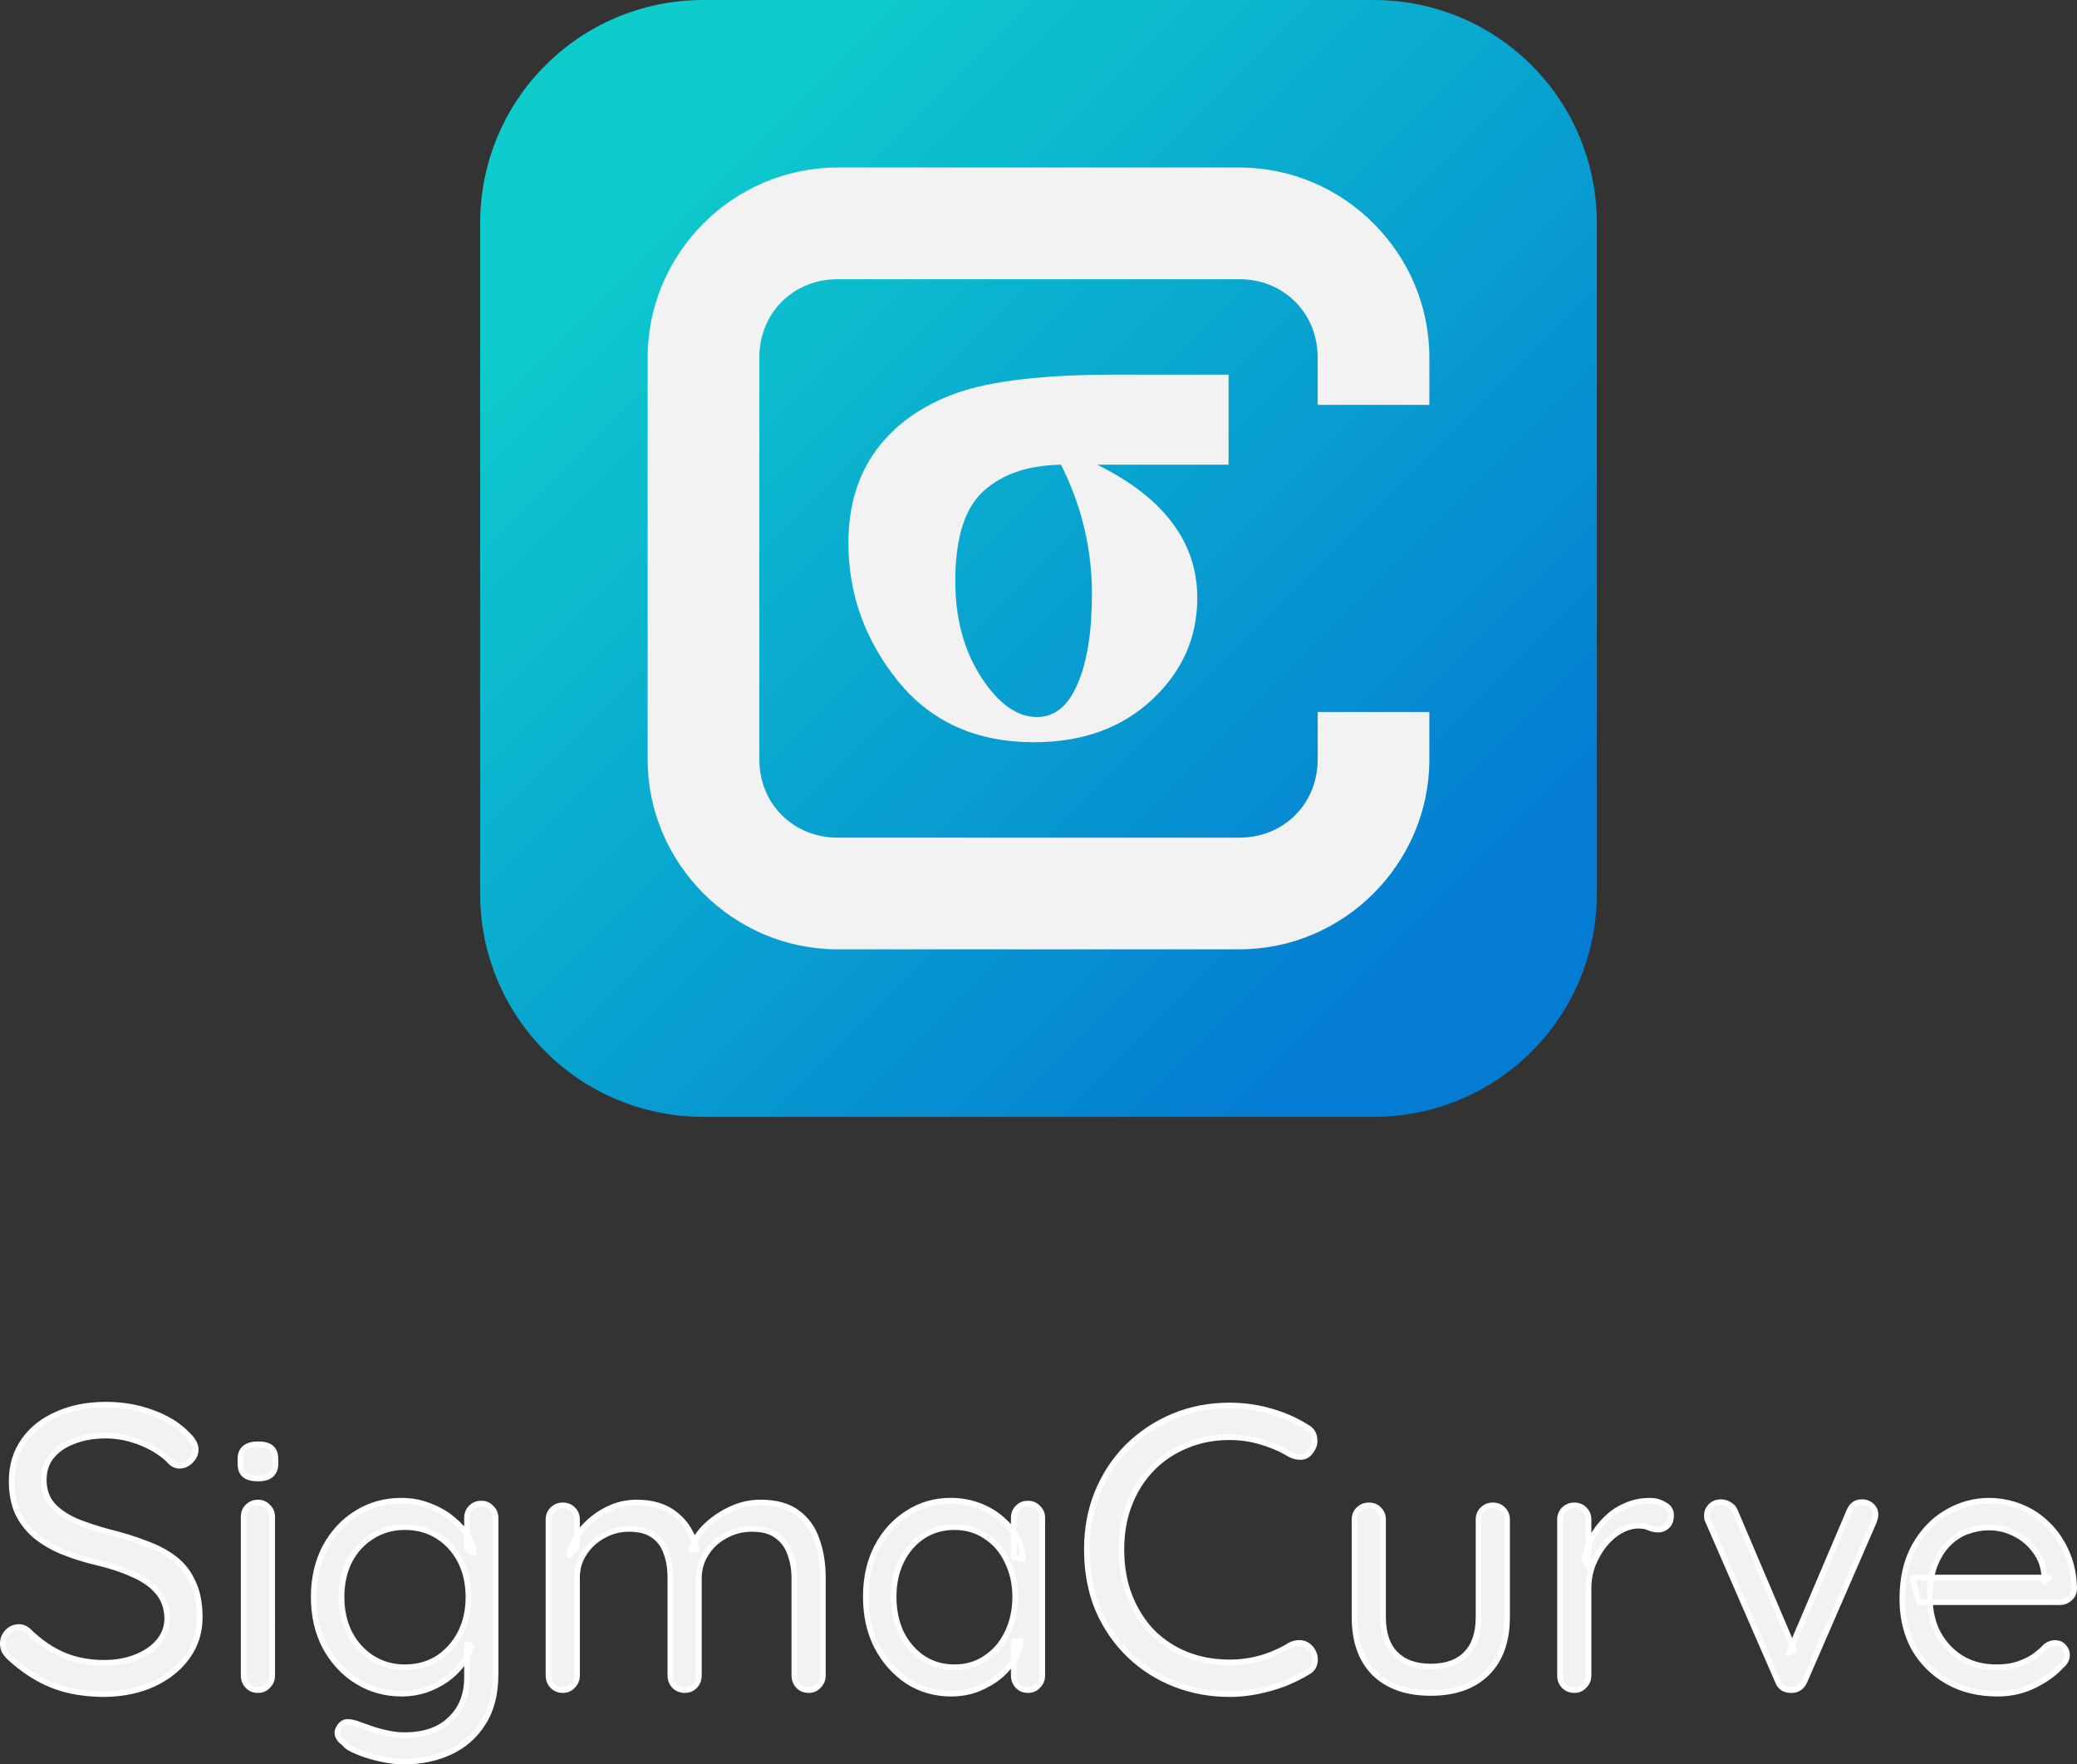
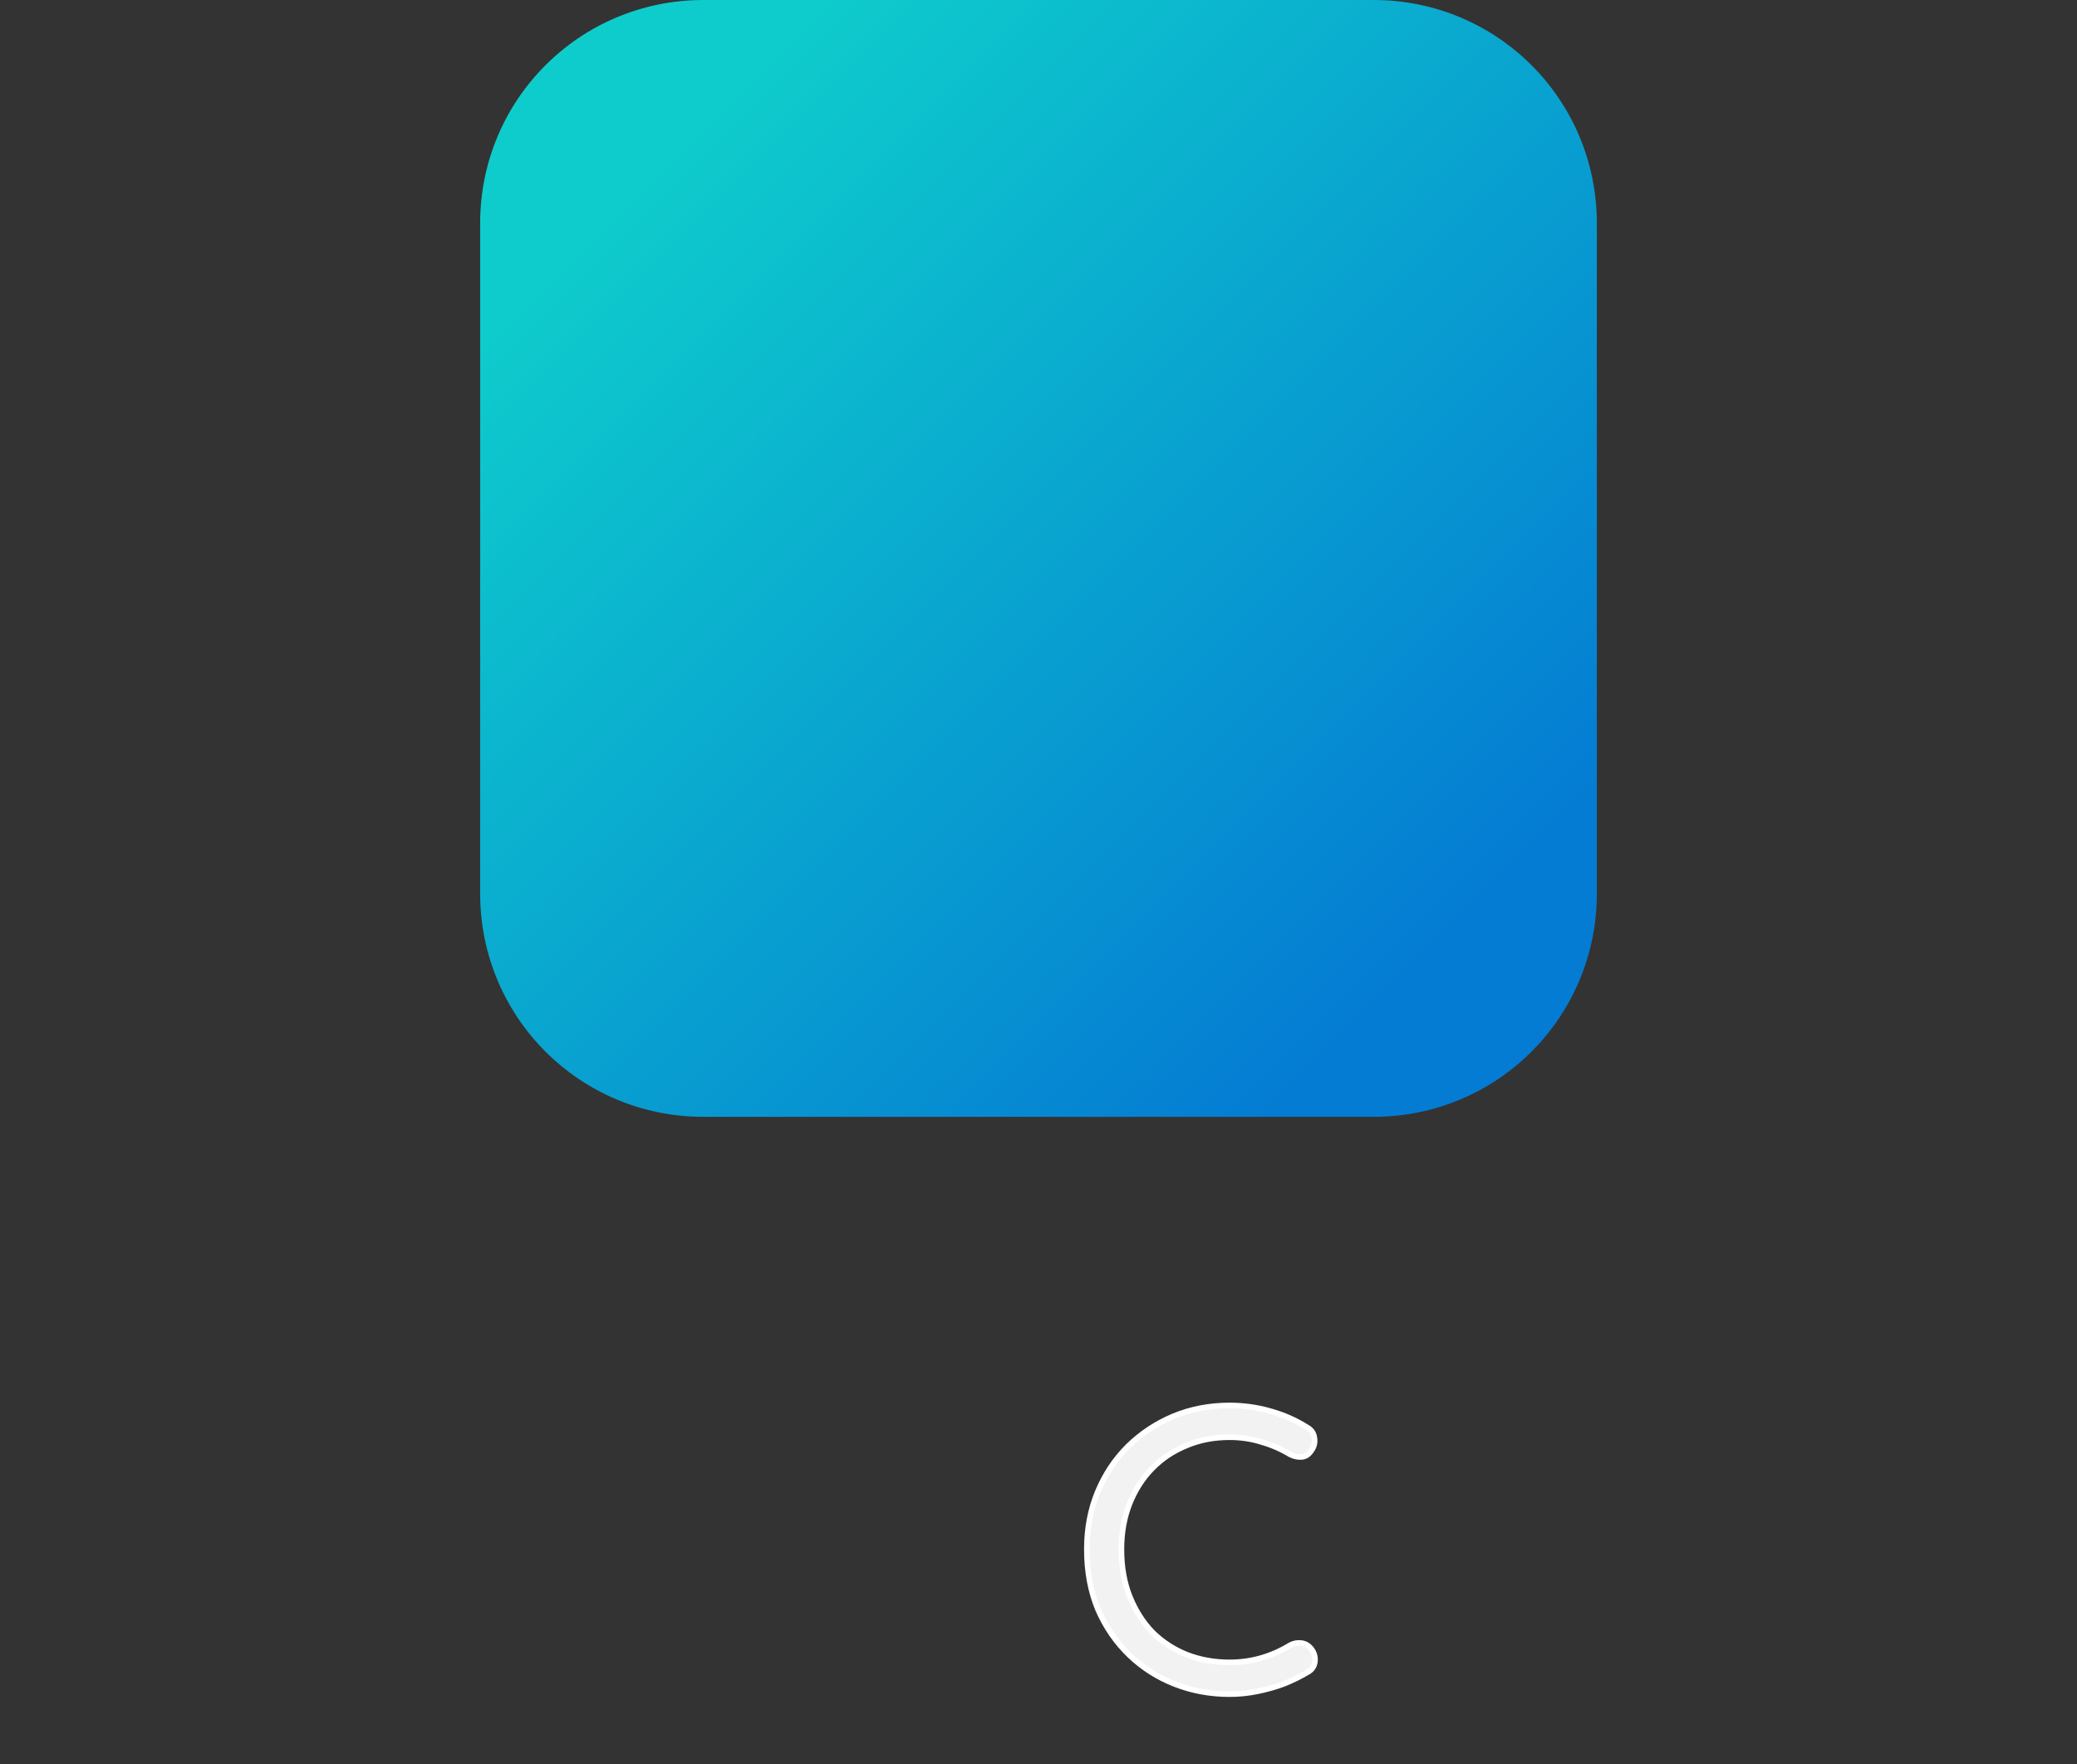
<svg xmlns="http://www.w3.org/2000/svg" xmlns:xlink="http://www.w3.org/1999/xlink" width="371.986" height="315.961" viewBox="0 0 371.986 315.961" version="1.1" id="svg1" xml:space="preserve" preserveAspectRatio="xMidYMid">
  <rect x="0" y="0" width="371.986" height="315.961" fill="#333333" stroke="none" />
  <defs id="defs1">
    <linearGradient id="linearGradient4">
      <stop style="stop-color:#0ecccc;stop-opacity:1;" offset="0" id="stop4" />
      <stop style="stop-color:#047cd3;stop-opacity:1;" offset="1" id="stop5" />
    </linearGradient>
    <linearGradient id="swatch3">
      <stop style="stop-color:#cc9408;stop-opacity:1;" offset="0" id="stop3" />
      <stop style="stop-color:#f7a93b;stop-opacity:1;" offset="0.507" id="stop13" />
      <stop style="stop-color:#f7933b;stop-opacity:1;" offset="1" id="stop12" />
    </linearGradient>
    <linearGradient xlink:href="#linearGradient4" id="linearGradient5" x1="114.579" y1="114.579" x2="397.421" y2="397.421" gradientUnits="userSpaceOnUse" spreadMethod="pad" />
  </defs>
  <g id="layer1" transform="translate(-126.507,-123)">
    <g id="g4">
      <g id="text1" style="font-weight:bold;font-size:69.333px;font-family:'Times New Roman';-inkscape-font-specification:'Times New Roman, Bold';text-align:center;text-anchor:middle;fill:#f2f2f2;stroke:#ffffff;stroke-width:1.002;stroke-linecap:round;stroke-linejoin:round" aria-label="SigmaCurve" transform="translate(-4.5e-5,94)">
-         <path style="font-weight:500;font-size:72px;font-family:Quicksand;-inkscape-font-specification:'Quicksand, Medium'" d="m 145.296,332.38 q -5.328,0 -9.36,-1.584 -4.032,-1.584 -7.776,-5.04 -0.504,-0.504 -0.864,-1.08 -0.288,-0.648 -0.288,-1.368 0,-1.152 0.792,-2.016 0.864,-0.936 2.088,-0.936 1.008,0 1.8,0.792 2.808,2.736 6.048,4.176 3.312,1.44 7.416,1.44 3.168,0 5.688,-1.008 2.592,-1.008 4.104,-2.808 1.512,-1.8 1.512,-4.176 -0.072,-2.88 -1.728,-4.752 -1.584,-1.872 -4.464,-3.096 -2.808,-1.296 -6.552,-2.16 -3.312,-0.792 -6.12,-1.944 -2.736,-1.152 -4.752,-2.808 -2.016,-1.728 -3.168,-4.104 -1.08,-2.448 -1.08,-5.688 0,-4.104 2.16,-7.2 2.16,-3.096 5.976,-4.752 3.816,-1.728 8.784,-1.728 4.392,0 8.28,1.44 3.96,1.44 6.336,3.96 1.44,1.368 1.44,2.664 0,1.08 -0.936,2.016 -0.864,0.864 -2.016,0.864 -0.792,0 -1.44,-0.576 -1.224,-1.368 -3.096,-2.448 -1.872,-1.08 -4.104,-1.728 -2.232,-0.648 -4.464,-0.648 -3.312,0 -5.832,1.008 -2.52,0.936 -3.96,2.736 -1.368,1.728 -1.368,4.176 0,2.736 1.584,4.536 1.584,1.728 4.248,2.88 2.664,1.08 5.904,1.944 3.528,0.864 6.48,2.016 3.024,1.08 5.184,2.736 2.16,1.656 3.312,4.248 1.224,2.52 1.224,6.264 0,3.96 -2.232,7.056 -2.232,3.096 -6.12,4.896 -3.816,1.728 -8.64,1.8 z" id="path1" />
-         <path style="font-weight:500;font-size:64px;font-family:Quicksand;-inkscape-font-specification:'Quicksand, Medium'" d="m 175.264,329.036 q 0,1.088 -0.768,1.856 -0.704,0.768 -1.792,0.768 -1.152,0 -1.856,-0.768 -0.704,-0.768 -0.704,-1.856 V 300.62 q 0,-1.088 0.704,-1.792 0.768,-0.768 1.856,-0.768 1.088,0 1.792,0.768 0.768,0.704 0.768,1.792 z m -2.56,-35.264 q -1.6,0 -2.368,-0.64 -0.768,-0.64 -0.768,-1.984 v -0.896 q 0,-1.344 0.832,-1.984 0.832,-0.64 2.368,-0.64 1.536,0 2.304,0.64 0.768,0.64 0.768,1.984 v 0.896 q 0,1.344 -0.832,1.984 -0.768,0.64 -2.304,0.64 z m 25.664,3.968 q 2.752,0 5.12,0.96 2.368,0.896 4.096,2.368 1.792,1.472 2.752,3.072 1.024,1.6 1.024,3.008 l -1.216,-0.768 v -5.568 q 0,-1.088 0.704,-1.792 0.704,-0.768 1.856,-0.768 1.088,0 1.792,0.768 0.768,0.704 0.768,1.792 v 28.032 q 0,5.248 -2.24,8.704 -2.176,3.456 -5.888,5.184 -3.712,1.728 -8.32,1.728 -1.92,0 -4.224,-0.512 -2.304,-0.512 -4.096,-1.28 -1.792,-0.704 -2.304,-1.472 -0.96,-0.64 -1.216,-1.472 -0.192,-0.768 0.32,-1.472 0.576,-0.896 1.472,-0.896 0.96,0 2.368,0.576 0.576,0.192 1.792,0.64 1.28,0.448 2.816,0.768 1.6,0.384 3.136,0.384 5.44,0 8.32,-2.88 2.944,-2.816 2.944,-7.488 v -5.952 l 0.704,0.32 q -0.384,1.792 -1.6,3.328 -1.152,1.536 -2.88,2.752 -1.664,1.152 -3.712,1.856 -2.048,0.64 -4.16,0.64 -4.48,0 -8.064,-2.24 -3.584,-2.24 -5.696,-6.144 -2.048,-3.904 -2.048,-8.896 0,-5.056 2.048,-8.96 2.112,-3.904 5.632,-6.08 3.584,-2.24 8,-2.24 z m 0.64,4.736 q -3.264,0 -5.888,1.664 -2.56,1.6 -4.032,4.416 -1.408,2.816 -1.408,6.464 0,3.52 1.408,6.4 1.472,2.816 4.032,4.48 2.624,1.664 5.888,1.664 3.328,0 5.888,-1.6 2.56,-1.664 4.032,-4.48 1.472,-2.816 1.472,-6.464 0,-3.712 -1.472,-6.528 -1.472,-2.816 -4.032,-4.416 -2.56,-1.6 -5.888,-1.6 z m 41.536,-4.416 q 4.352,0 7.04,2.24 2.752,2.176 3.648,6.208 h -0.96 l 0.448,-1.152 q 0.768,-1.792 2.624,-3.456 1.856,-1.664 4.288,-2.752 2.432,-1.088 5.056,-1.088 4.224,0 6.656,1.856 2.432,1.792 3.456,4.864 1.088,3.008 1.088,6.784 v 17.472 q 0,1.088 -0.768,1.856 -0.704,0.768 -1.792,0.768 -1.152,0 -1.856,-0.768 -0.704,-0.768 -0.704,-1.856 v -17.344 q 0,-2.496 -0.768,-4.48 -0.704,-2.048 -2.368,-3.2 -1.6,-1.216 -4.416,-1.216 -2.624,0 -4.8,1.216 -2.176,1.152 -3.456,3.2 -1.28,1.984 -1.28,4.48 v 17.344 q 0,1.088 -0.704,1.856 -0.704,0.768 -1.856,0.768 -1.088,0 -1.856,-0.768 -0.704,-0.768 -0.704,-1.856 V 311.5 q 0,-2.432 -0.704,-4.352 -0.64,-1.984 -2.24,-3.136 -1.6,-1.216 -4.416,-1.216 -2.56,0 -4.672,1.216 -2.112,1.152 -3.392,3.136 -1.28,1.92 -1.28,4.352 v 17.536 q 0,1.088 -0.768,1.856 -0.704,0.768 -1.792,0.768 -1.088,0 -1.856,-0.768 -0.704,-0.768 -0.704,-1.856 v -27.904 q 0,-1.088 0.704,-1.792 0.768,-0.768 1.856,-0.768 1.152,0 1.856,0.768 0.704,0.704 0.704,1.792 v 4.864 l -1.408,1.536 q 0.256,-1.664 1.28,-3.328 1.088,-1.664 2.752,-3.072 1.664,-1.408 3.712,-2.24 2.048,-0.832 4.352,-0.832 z m 70.08,0.192 q 1.088,0 1.792,0.768 0.768,0.704 0.768,1.792 v 28.224 q 0,1.088 -0.768,1.856 -0.704,0.768 -1.792,0.768 -1.152,0 -1.856,-0.768 -0.704,-0.768 -0.704,-1.856 v -6.08 l 1.216,-0.128 q 0,1.408 -0.96,3.072 -0.96,1.664 -2.624,3.136 -1.664,1.408 -3.968,2.368 -2.24,0.896 -4.864,0.896 -4.352,0 -7.808,-2.24 -3.456,-2.304 -5.504,-6.208 -1.984,-3.904 -1.984,-8.896 0,-5.056 1.984,-8.896 2.048,-3.904 5.504,-6.08 3.456,-2.24 7.68,-2.24 2.752,0 5.12,0.896 2.368,0.896 4.096,2.432 1.792,1.536 2.752,3.392 1.024,1.856 1.024,3.712 l -1.664,-0.384 v -6.976 q 0,-1.088 0.704,-1.792 0.704,-0.768 1.856,-0.768 z m -13.184,29.312 q 3.2,0 5.632,-1.664 2.496,-1.664 3.84,-4.48 1.408,-2.88 1.408,-6.464 0,-3.52 -1.408,-6.336 -1.344,-2.88 -3.84,-4.48 -2.432,-1.664 -5.632,-1.664 -3.136,0 -5.632,1.6 -2.432,1.6 -3.84,4.416 -1.408,2.816 -1.408,6.464 0,3.584 1.344,6.464 1.408,2.816 3.84,4.48 2.496,1.664 5.696,1.664 z" id="path2" />
        <path style="font-weight:500;font-size:72px;font-family:Quicksand;-inkscape-font-specification:'Quicksand, Medium'" d="m 360.544,284.572 q 1.224,0.648 1.368,1.944 0.216,1.296 -0.648,2.376 -0.648,0.936 -1.656,1.008 -1.008,0.072 -2.016,-0.432 -2.376,-1.44 -5.112,-2.232 -2.736,-0.864 -5.76,-0.864 -4.248,0 -7.776,1.512 -3.528,1.44 -6.12,4.104 -2.592,2.664 -4.032,6.336 -1.44,3.672 -1.44,8.136 0,4.752 1.512,8.496 1.512,3.744 4.104,6.408 2.664,2.592 6.12,3.96 3.528,1.368 7.632,1.368 2.952,0 5.688,-0.792 2.736,-0.792 5.184,-2.304 1.008,-0.504 2.016,-0.36 1.008,0.144 1.728,1.008 0.864,1.152 0.648,2.448 -0.216,1.224 -1.368,1.8 -1.8,1.08 -4.104,2.016 -2.304,0.864 -4.824,1.368 -2.448,0.504 -4.968,0.504 -5.184,0 -9.792,-1.8 -4.608,-1.8 -8.136,-5.184 -3.528,-3.384 -5.616,-8.136 -2.016,-4.824 -2.016,-10.8 0,-5.616 1.944,-10.296 1.944,-4.68 5.4,-8.136 3.528,-3.456 8.136,-5.4 4.68,-1.944 10.08,-1.944 3.744,0 7.272,1.008 3.6,1.008 6.552,2.88 z" id="path3" />
-         <path style="font-weight:500;font-size:64px;font-family:Quicksand;-inkscape-font-specification:'Quicksand, Medium'" d="m 393.864,298.572 q 1.152,0 1.856,0.768 0.704,0.704 0.704,1.792 v 17.472 q 0,6.464 -3.648,10.048 -3.584,3.52 -10.048,3.52 -6.4,0 -10.048,-3.52 -3.584,-3.584 -3.584,-10.048 v -17.472 q 0,-1.088 0.704,-1.792 0.768,-0.768 1.856,-0.768 1.152,0 1.856,0.768 0.704,0.704 0.704,1.792 v 17.472 q 0,4.352 2.24,6.592 2.24,2.24 6.272,2.24 4.16,0 6.336,-2.24 2.24,-2.24 2.24,-6.592 v -17.472 q 0,-1.088 0.704,-1.792 0.768,-0.768 1.856,-0.768 z m 14.592,33.088 q -1.088,0 -1.856,-0.768 -0.704,-0.768 -0.704,-1.856 v -27.904 q 0,-1.088 0.704,-1.792 0.768,-0.768 1.856,-0.768 1.152,0 1.856,0.768 0.704,0.704 0.704,1.792 v 8.448 l -0.768,-1.344 q 0.384,-1.984 1.344,-3.84 1.024,-1.92 2.56,-3.392 1.536,-1.536 3.52,-2.368 1.984,-0.896 4.352,-0.896 1.408,0 2.56,0.704 1.216,0.64 1.216,1.856 0,1.344 -0.704,1.984 -0.704,0.64 -1.6,0.64 -0.832,0 -1.6,-0.32 -0.768,-0.384 -1.92,-0.384 -1.6,0 -3.2,0.896 -1.536,0.832 -2.88,2.432 -1.28,1.6 -2.112,3.648 -0.768,1.984 -0.768,4.288 v 15.552 q 0,1.088 -0.768,1.856 -0.704,0.768 -1.792,0.768 z m 26.304,-33.664 q 0.768,0 1.472,0.448 0.704,0.384 1.024,1.152 l 10.624,24.96 -1.024,0.512 10.816,-25.408 q 0.704,-1.728 2.368,-1.664 0.96,0 1.664,0.64 0.704,0.64 0.704,1.6 0,0.384 -0.128,0.768 -0.064,0.32 -0.192,0.576 l -12.352,28.416 q -0.704,1.6 -2.24,1.664 -0.832,0.064 -1.6,-0.32 -0.704,-0.448 -1.024,-1.344 l -12.352,-28.352 q -0.128,-0.256 -0.256,-0.576 -0.064,-0.32 -0.064,-0.768 0,-0.832 0.64,-1.536 0.704,-0.768 1.92,-0.768 z m 49.536,34.304 q -5.12,0 -8.96,-2.176 -3.84,-2.176 -6.016,-5.952 -2.112,-3.84 -2.112,-8.832 0,-5.568 2.176,-9.472 2.24,-3.968 5.76,-6.016 3.584,-2.112 7.552,-2.112 2.944,0 5.696,1.088 2.752,1.088 4.864,3.2 2.112,2.048 3.392,4.992 1.28,2.88 1.344,6.464 0,1.024 -0.768,1.728 -0.768,0.704 -1.792,0.704 h -25.28 l -1.152,-4.416 h 24.64 l -1.024,0.896 v -1.408 q -0.256,-2.624 -1.792,-4.48 -1.472,-1.92 -3.648,-2.944 -2.112,-1.024 -4.48,-1.024 -1.92,0 -3.84,0.704 -1.856,0.64 -3.392,2.176 -1.472,1.472 -2.432,3.84 -0.896,2.368 -0.896,5.696 0,3.712 1.472,6.528 1.536,2.816 4.224,4.48 2.688,1.6 6.272,1.6 2.24,0 3.904,-0.576 1.664,-0.576 2.88,-1.408 1.216,-0.896 2.048,-1.792 0.832,-0.576 1.6,-0.576 0.96,0 1.536,0.64 0.64,0.64 0.64,1.536 0,1.088 -1.024,1.92 -1.792,1.984 -4.864,3.52 -3.072,1.472 -6.528,1.472 z" id="path4" />
      </g>
      <g id="g1" transform="matrix(0.5,0,0,0.5,184.5,95)">
        <path id="rect2" style="fill:url(#linearGradient5)" d="m 136,56 h 240 c 44.32,0 80,35.68 80,80 v 240 c 0,44.32 -35.68,80 -80,80 H 136 C 91.68,456 56,420.32 56,376 V 136 C 56,91.68 91.68,56 136,56 Z" />
-         <path id="rect3" style="baseline-shift:baseline;display:inline;overflow:visible;opacity:1;fill:#f2f2f2;fill-opacity:1;stroke-width:1.002;stroke-linecap:round;stroke-linejoin:round;stroke-dasharray:none;enable-background:accumulate;stop-color:#000000;stop-opacity:1" d="m 184,116 c -37.326,0 -68,30.674 -68,68 v 144 c 0,37.326 30.674,68 68,68 h 144 c 37.326,0 68,-30.674 68,-68 v -17 h -40 v 17 c 0,15.858 -12.142,28 -28,28 H 184 c -15.858,0 -28,-12.142 -28,-28 V 184 c 0,-15.858 12.142,-28 28,-28 h 144 c 15.858,0 28,12.142 28,28 v 17 h 40 v -17 c 0,-37.326 -30.674,-68 -68,-68 z" />
-         <path style="font-weight:bold;font-size:280px;font-family:'Times New Roman';-inkscape-font-specification:'Times New Roman,  Bold';text-align:center;text-anchor:middle;fill:#f2f2f2;stroke:#ffffff;stroke-width:0;stroke-linecap:round;stroke-linejoin:round" d="m 324.086,190.17 v 32.266 h -47.031 q 35.82,17.773 35.82,47.715 0,21.328 -16.27,36.504 -16.27,15.176 -42.246,15.176 -30.898,0 -48.672,-21.875 -17.773,-22.012 -17.773,-49.492 0,-19.824 10.117,-33.496 10.254,-13.672 28.711,-20.234 18.594,-6.562 57.148,-6.562 z m -60.02,32.266 q -17.637,0.273 -27.754,9.434 -10.117,9.16 -10.117,32.266 0,20.098 9.297,34.453 9.297,14.219 19.961,14.219 9.434,0 14.492,-11.758 5.195,-11.895 5.195,-32.402 0,-24.199 -11.074,-46.211 z" id="text1-2" aria-label="σ" />
      </g>
    </g>
  </g>
</svg>